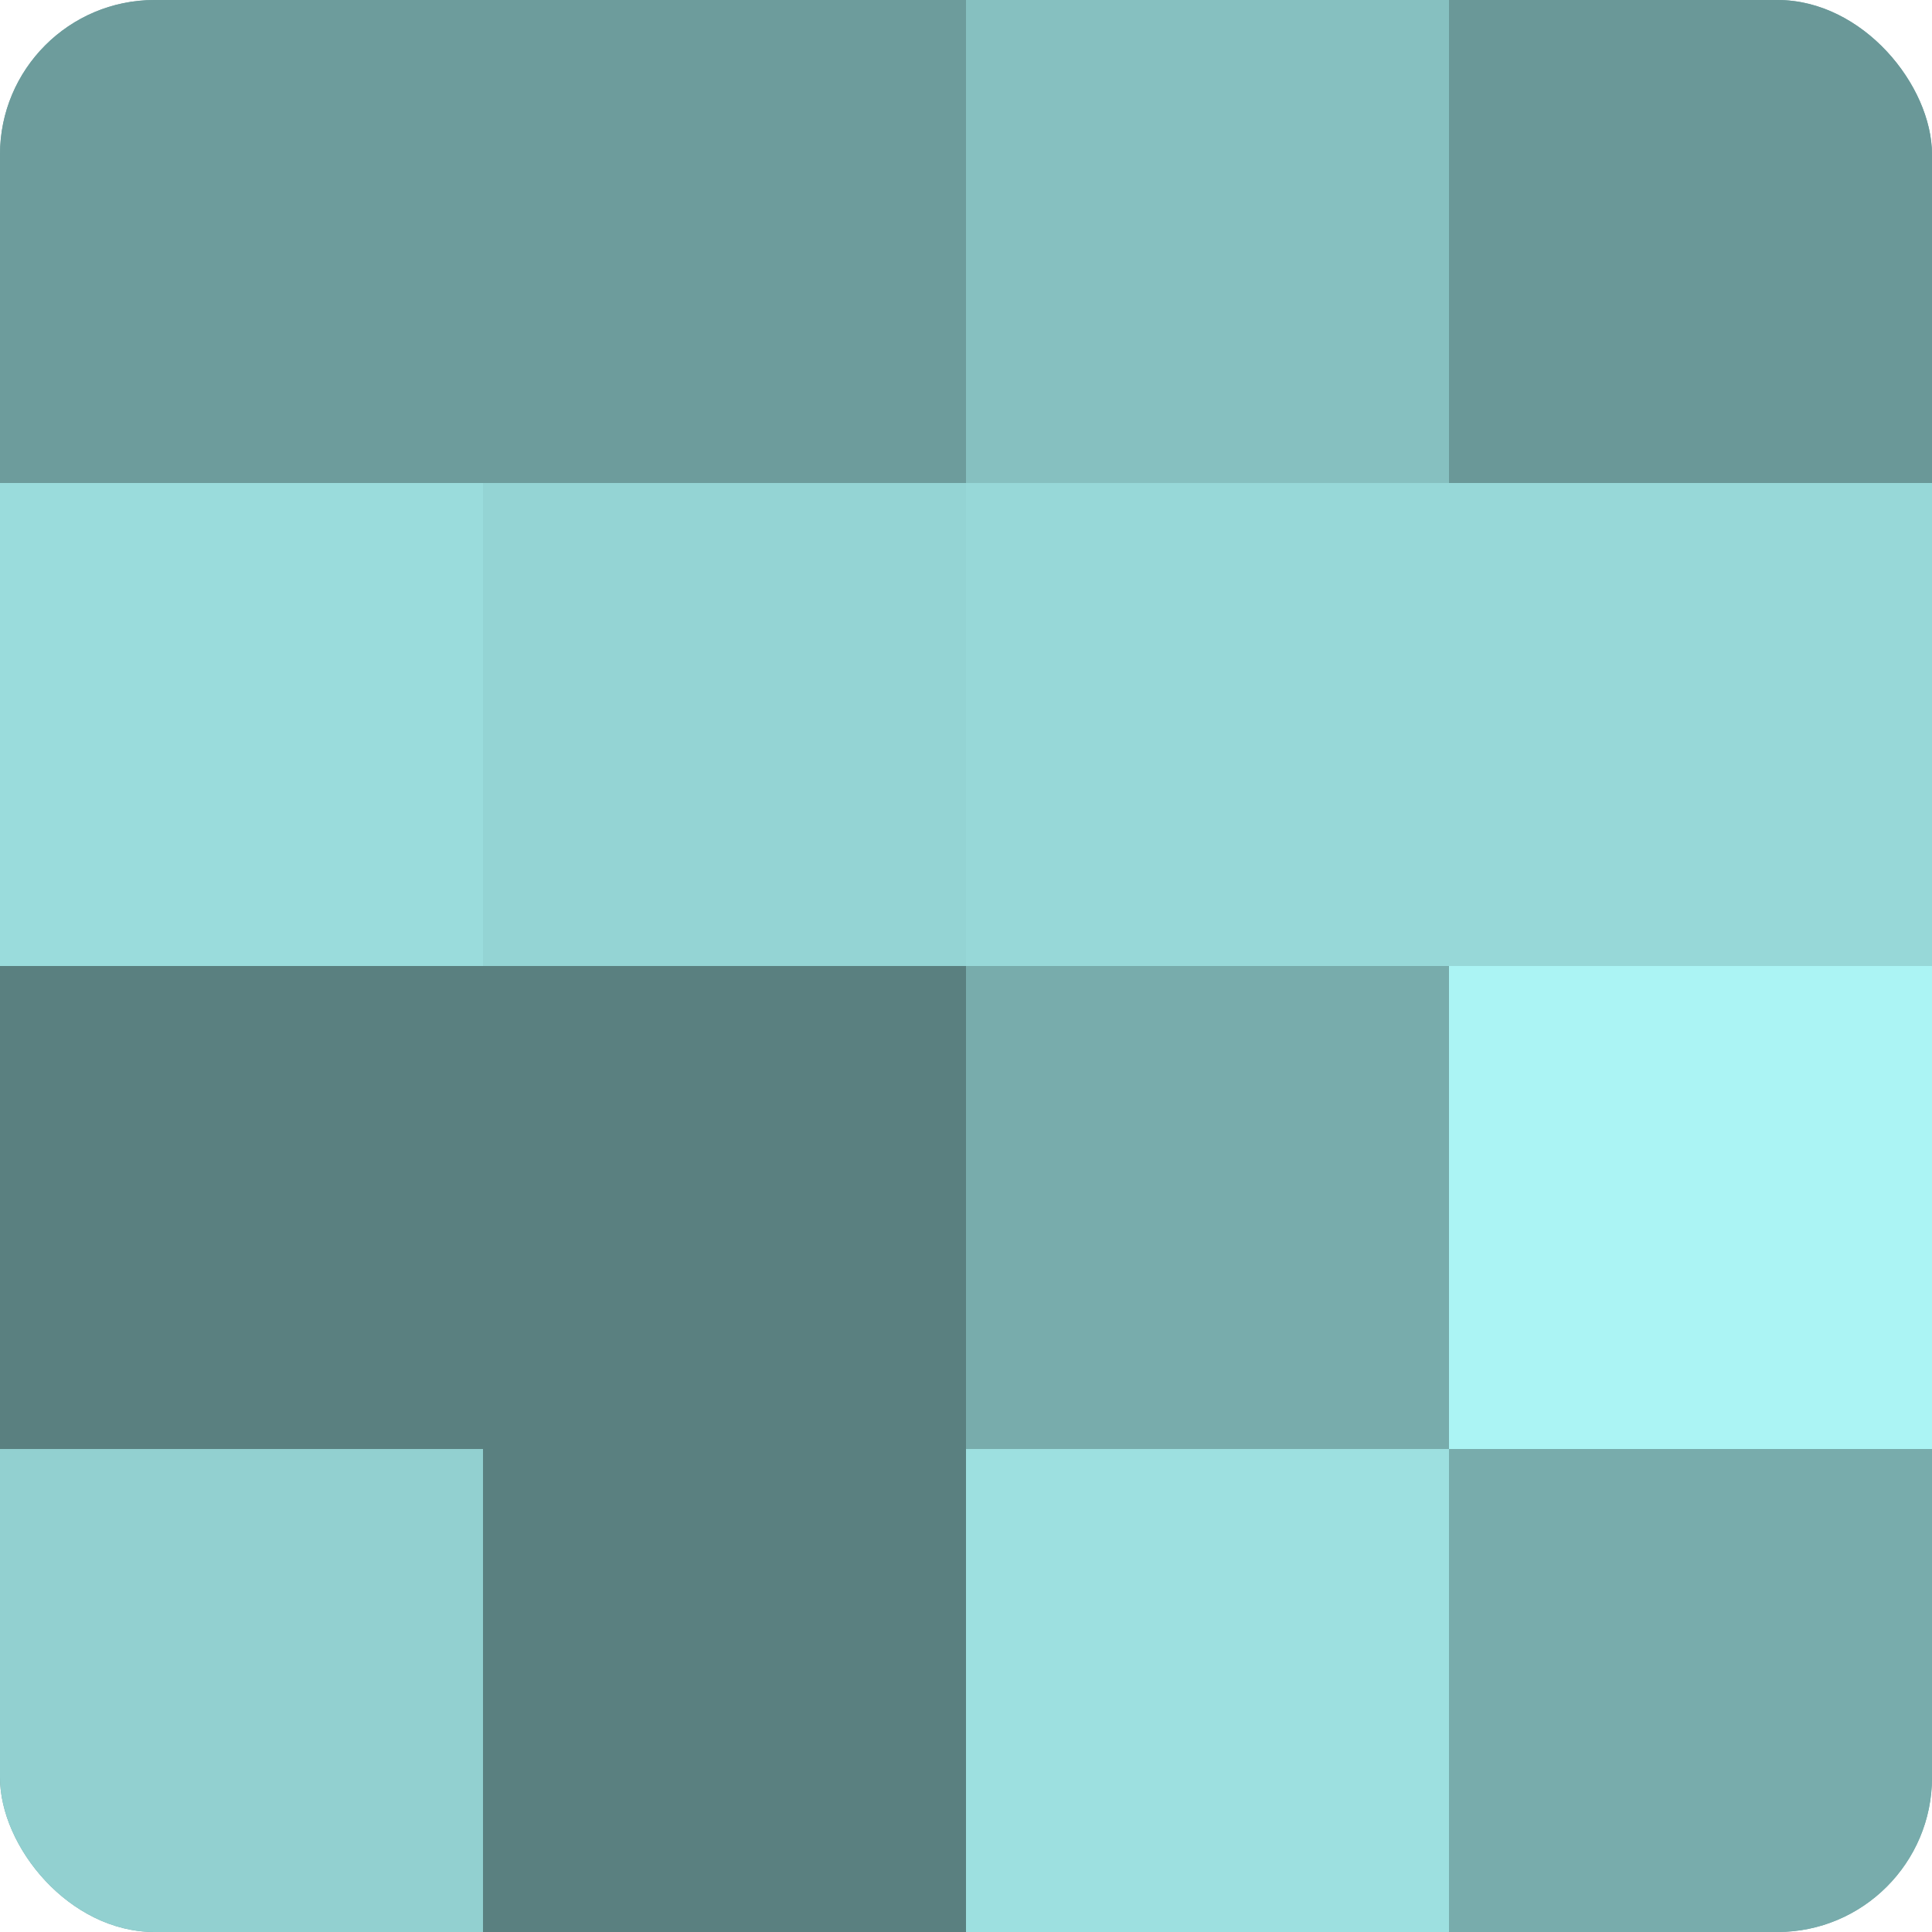
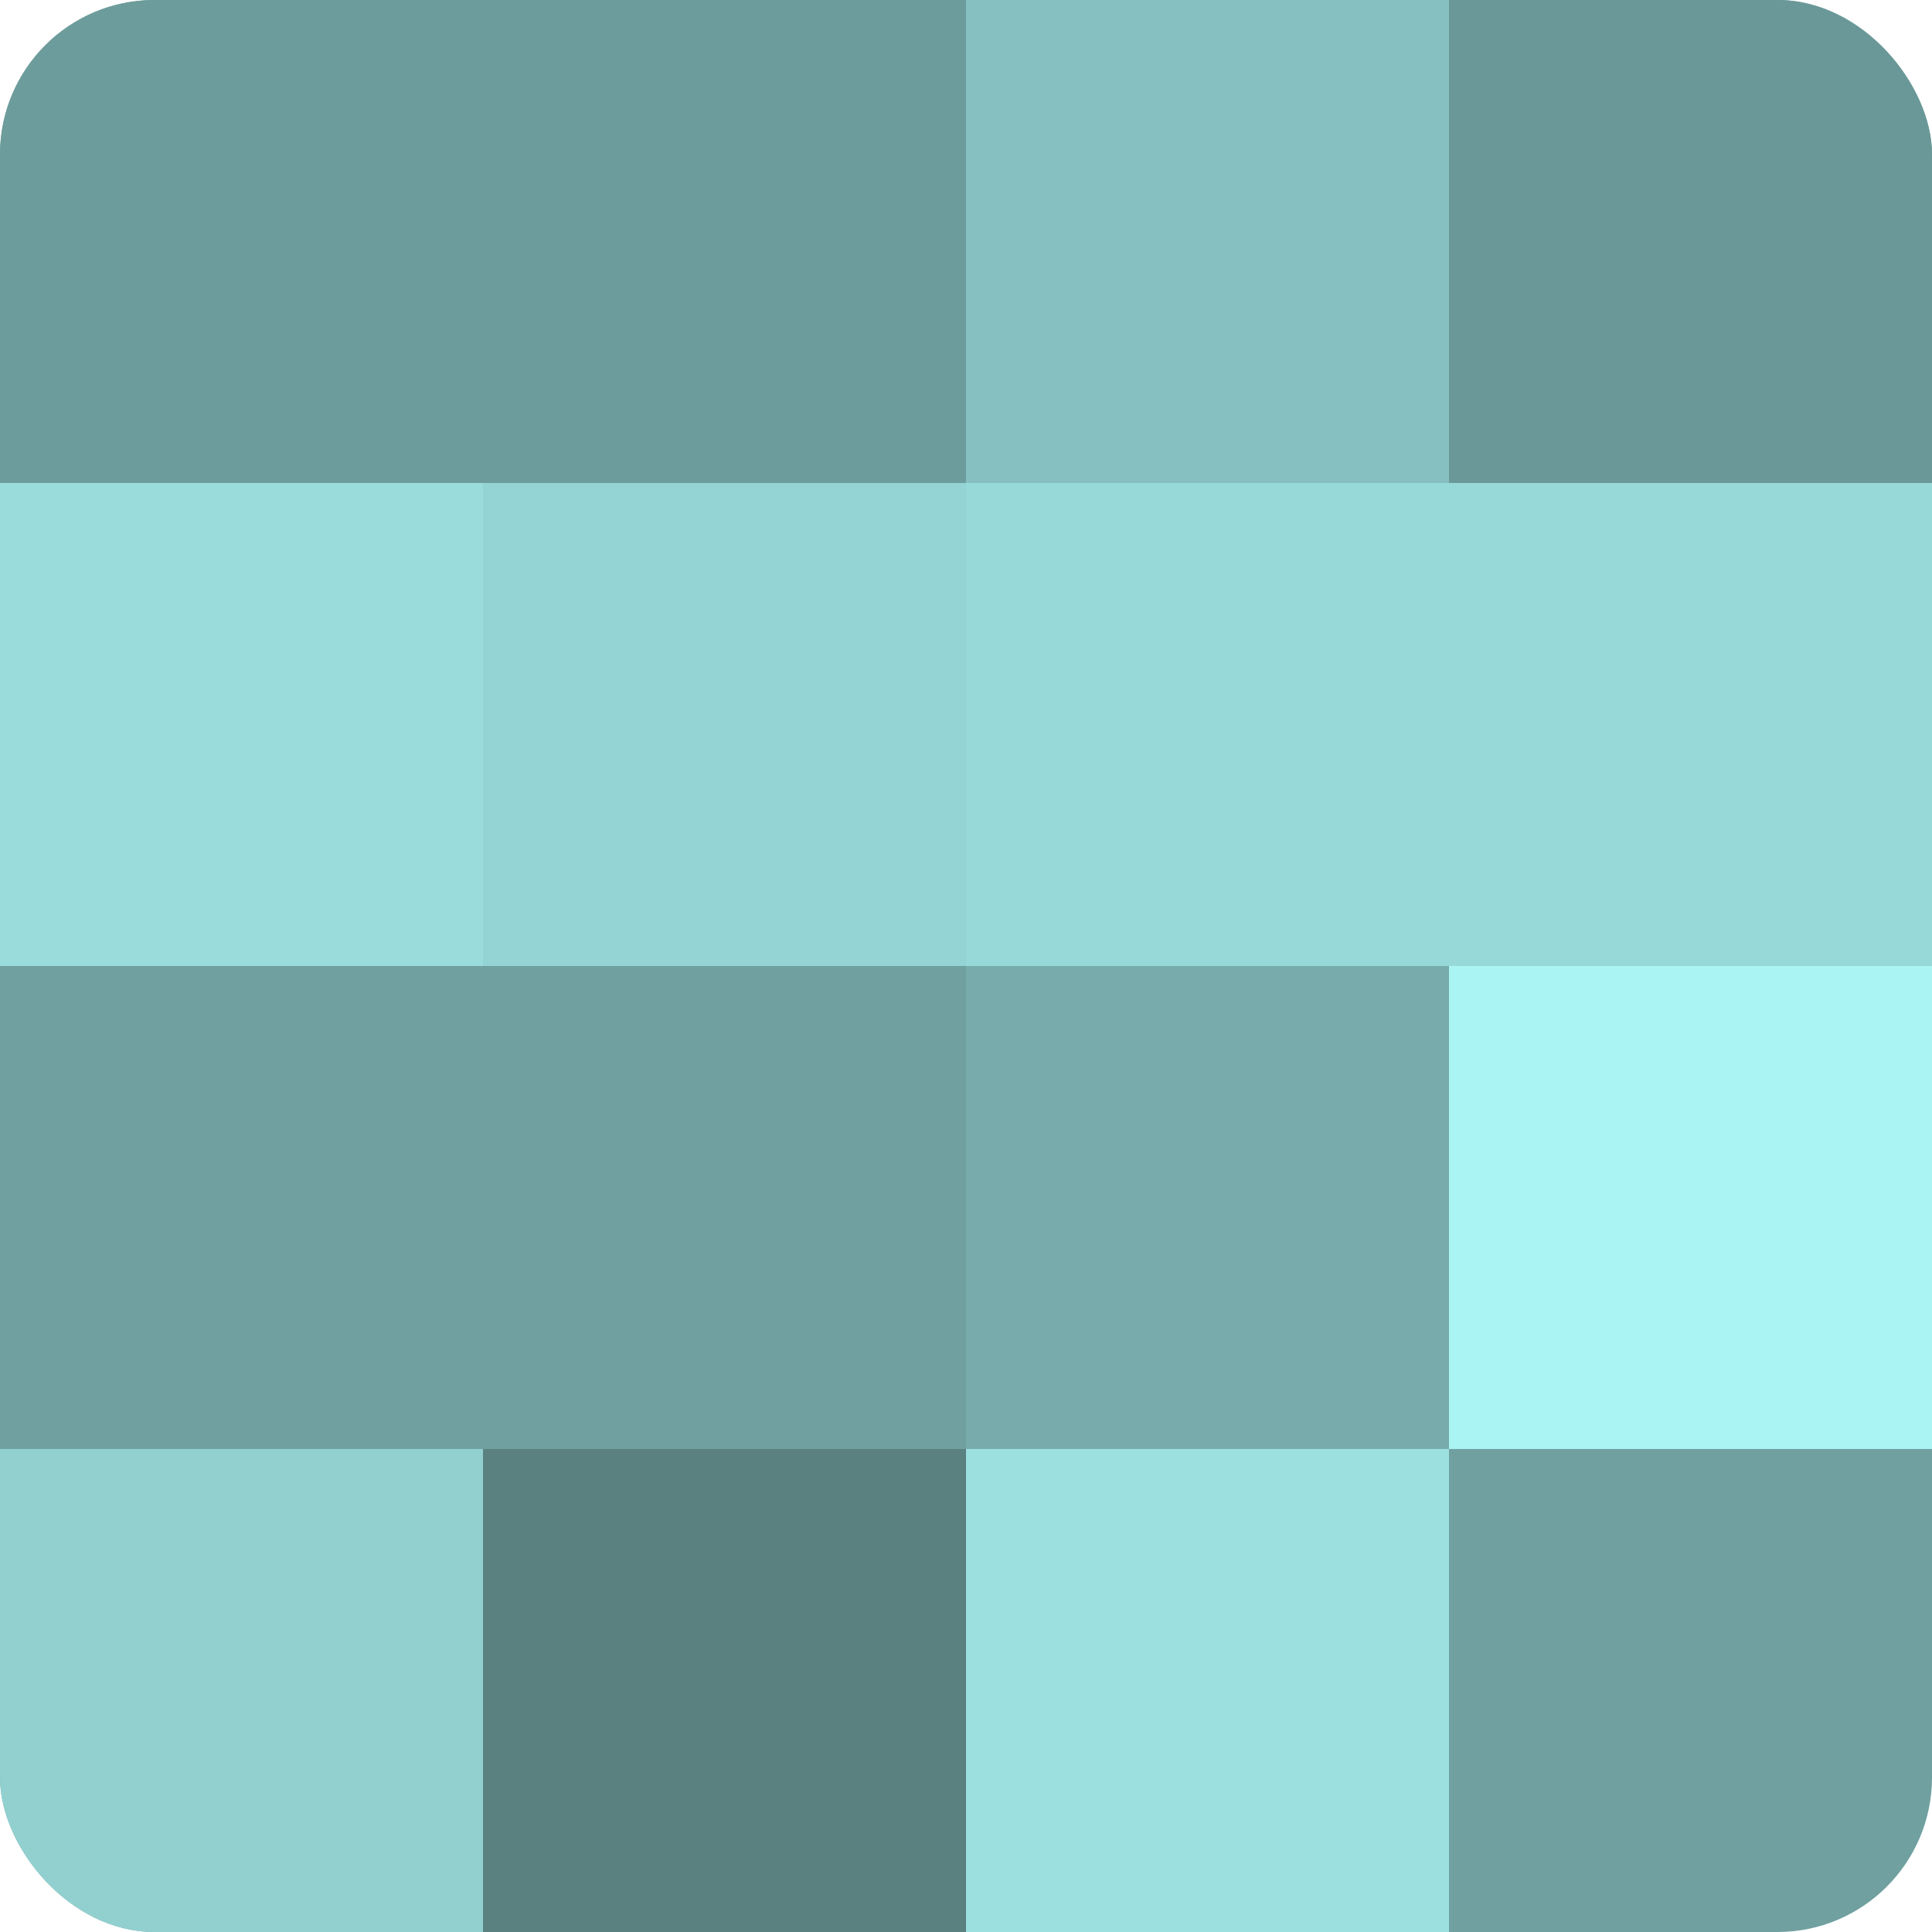
<svg xmlns="http://www.w3.org/2000/svg" width="60" height="60" viewBox="0 0 100 100" preserveAspectRatio="xMidYMid meet">
  <defs>
    <clipPath id="c" width="100" height="100">
      <rect width="100" height="100" rx="8" ry="8" />
    </clipPath>
  </defs>
  <g clip-path="url(#c)">
    <rect width="100" height="100" fill="#70a0a0" />
    <rect width="25" height="25" fill="#6d9c9c" />
    <rect y="25" width="25" height="25" fill="#9adcdc" />
-     <rect y="50" width="25" height="25" fill="#5a8080" />
    <rect y="75" width="25" height="25" fill="#92d0d0" />
    <rect x="25" width="25" height="25" fill="#6d9c9c" />
    <rect x="25" y="25" width="25" height="25" fill="#94d4d4" />
-     <rect x="25" y="50" width="25" height="25" fill="#5a8080" />
    <rect x="25" y="75" width="25" height="25" fill="#5a8080" />
    <rect x="50" width="25" height="25" fill="#86c0c0" />
    <rect x="50" y="25" width="25" height="25" fill="#97d8d8" />
    <rect x="50" y="50" width="25" height="25" fill="#78acac" />
    <rect x="50" y="75" width="25" height="25" fill="#9de0e0" />
    <rect x="75" width="25" height="25" fill="#6a9898" />
    <rect x="75" y="25" width="25" height="25" fill="#97d8d8" />
    <rect x="75" y="50" width="25" height="25" fill="#abf4f4" />
-     <rect x="75" y="75" width="25" height="25" fill="#78acac" />
  </g>
</svg>